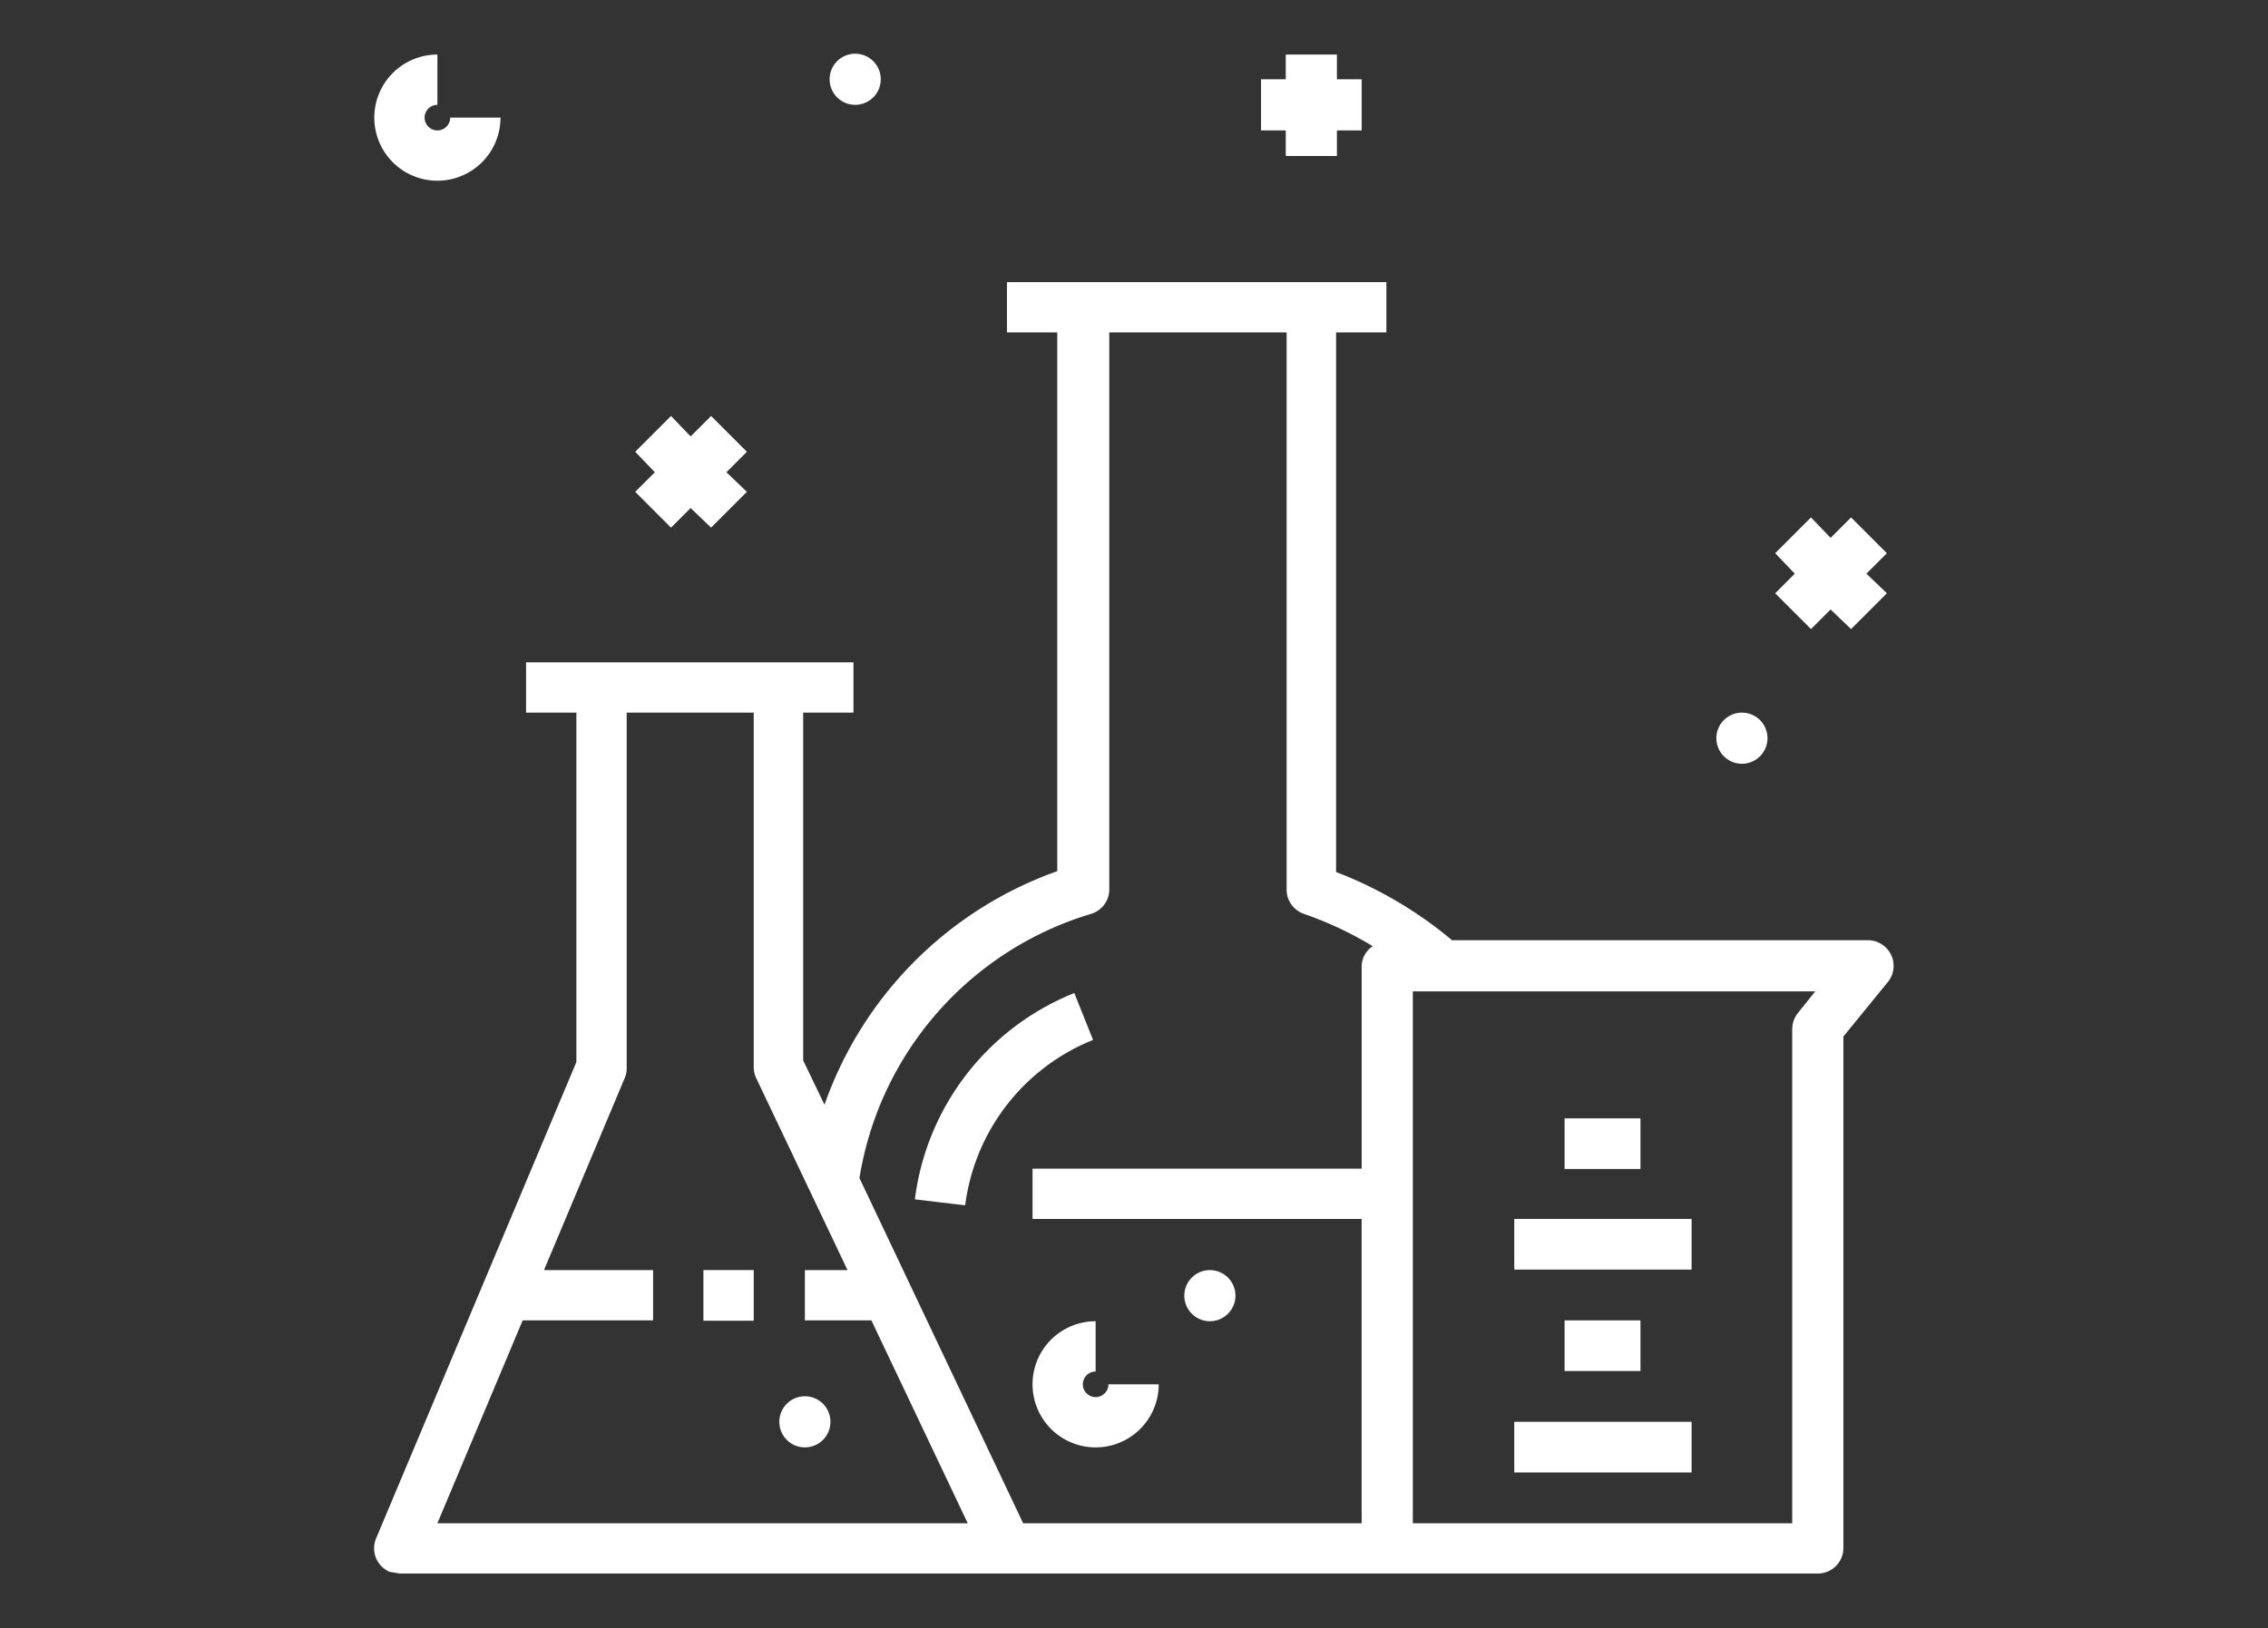
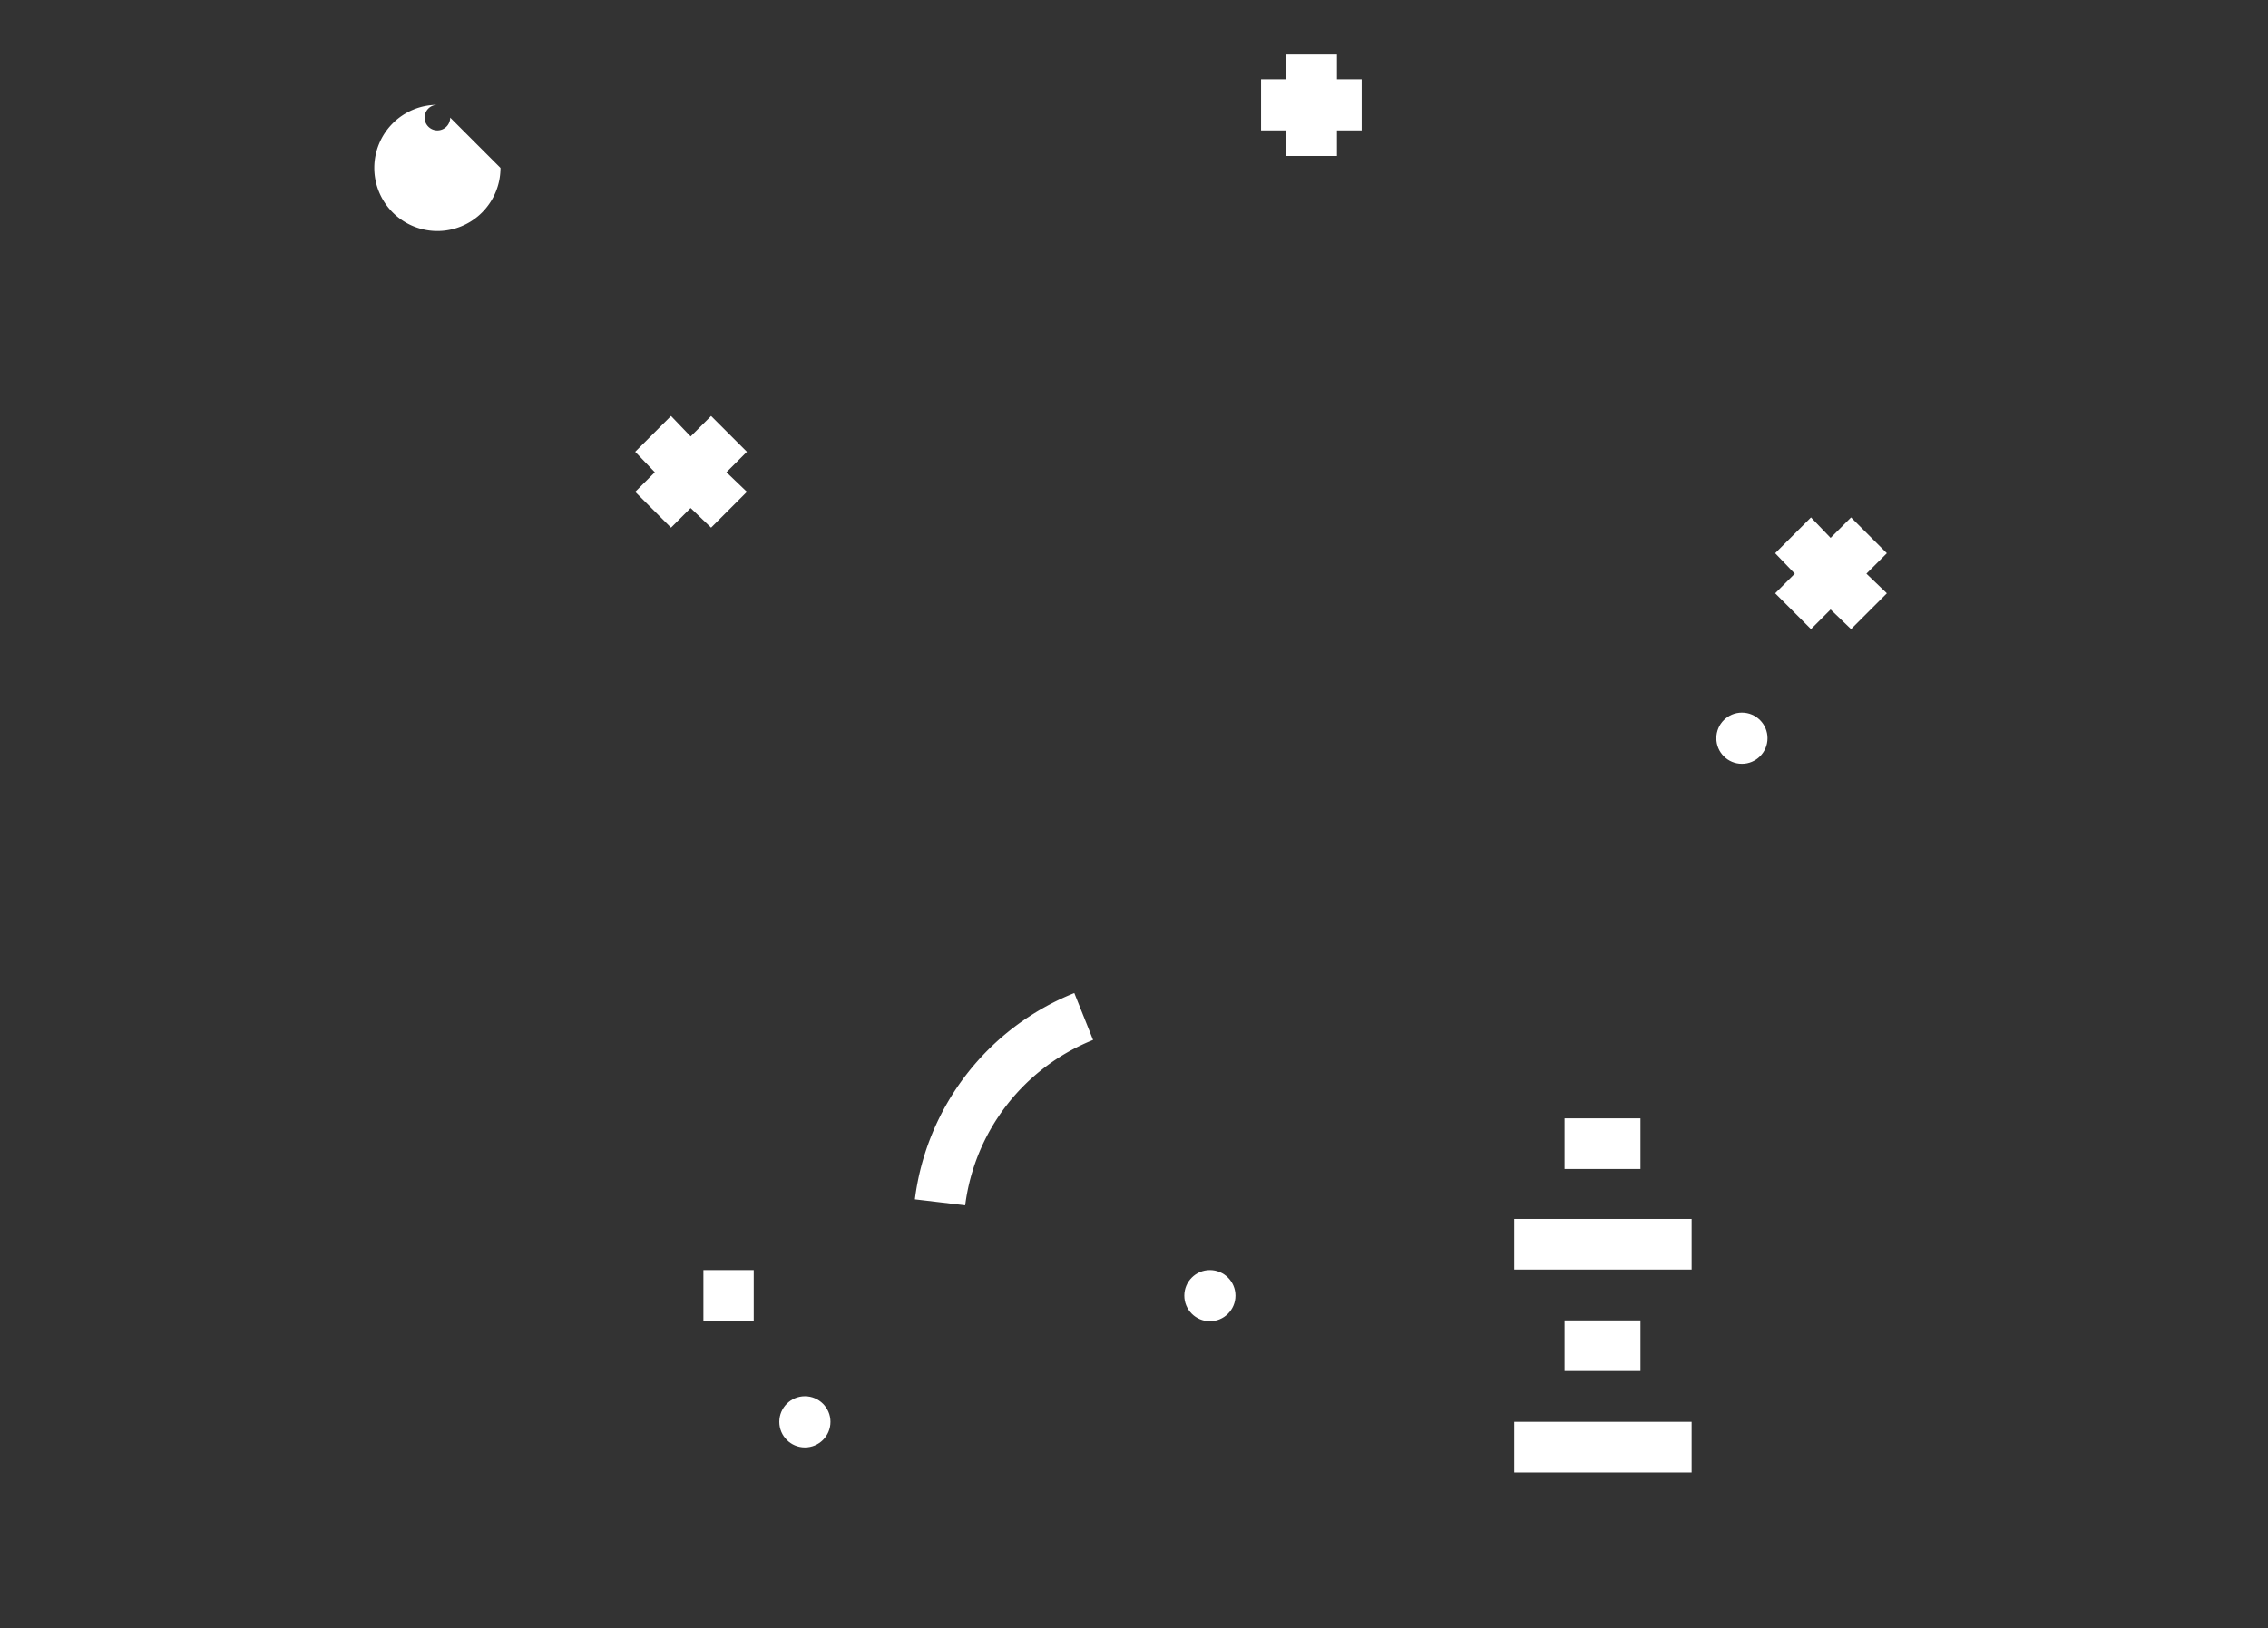
<svg xmlns="http://www.w3.org/2000/svg" id="Layer_1" data-name="Layer 1" viewBox="0 0 266 191">
  <rect x="0" y="0" width="266" height="191" fill="#333333" stroke="none" />
  <defs>
    <style>.cls-1{fill:#fff;}</style>
  </defs>
  <title>Artboard 3</title>
-   <path class="cls-1" d="M221,111a3,3,0,0,0-1.9-.7H170.3a47.8,47.8,0,0,0-13.6-8V39h5.9V33.1H118.1V39h5.9v63.2a44.8,44.8,0,0,0-27.3,27.4l-2.5-5.2V83.6h5.9V77.7H61.7v5.9h5.9v41L44.1,180.5a3,3,0,0,0,1.6,3.9l1.2.2H213.2a3,3,0,0,0,3-3v-60l5.3-6.5A3,3,0,0,0,221,111ZM51.3,178.7l10-23.8H76.6V149H63.8l9.5-22.6a3,3,0,0,0,.2-1.2V83.6H88.4v41.6a3,3,0,0,0,.3,1.3L99.4,149h-5v5.9h7.8l11.3,23.8Zm108.4-65.4v23.8H121.1V143h38.6v35.7H120l-19.2-40.5A38.8,38.8,0,0,1,128,107.2a3,3,0,0,0,2.1-2.8V39h20.8v65.4a3,3,0,0,0,2,2.8A42.5,42.5,0,0,1,161,111,2.9,2.9,0,0,0,159.7,113.3Zm51.2,5.5a3,3,0,0,0-.7,1.9v58H165.7V116.3h47.2Z" />
  <rect class="cls-1" x="177.6" y="166.8" width="20.8" height="5.94" />
  <rect class="cls-1" x="183.5" y="154.9" width="8.9" height="5.94" />
  <rect class="cls-1" x="177.6" y="143" width="20.8" height="5.94" />
  <rect class="cls-1" x="183.5" y="131.2" width="8.9" height="5.94" />
  <path class="cls-1" d="M126,116.5a30.1,30.1,0,0,0-18.7,24.2l5.9.7a24.2,24.2,0,0,1,15-19.4Z" />
  <rect class="cls-1" x="82.5" y="149" width="5.9" height="5.94" />
-   <path class="cls-1" d="M130,162.4a1.5,1.5,0,1,1-1.5-1.5v-5.9a7.4,7.4,0,1,0,7.4,7.4Z" />
-   <path class="cls-1" d="M52.8,13.8a1.5,1.5,0,1,1-1.5-1.5V6.4a7.4,7.4,0,1,0,7.4,7.4Z" />
+   <path class="cls-1" d="M52.8,13.8a1.5,1.5,0,1,1-1.5-1.5a7.4,7.4,0,1,0,7.4,7.4Z" />
  <polygon class="cls-1" points="156.8 9.3 156.8 6.4 150.8 6.4 150.8 9.3 147.9 9.3 147.9 15.3 150.8 15.3 150.8 18.3 156.8 18.3 156.8 15.3 159.7 15.3 159.7 9.3 156.8 9.3" />
  <polygon class="cls-1" points="87.6 53 83.4 48.8 81 51.2 78.7 48.8 74.5 53 76.8 55.4 74.5 57.7 78.7 61.9 81 59.6 83.4 61.9 87.6 57.7 85.2 55.4 87.6 53" />
  <polygon class="cls-1" points="221.3 64.9 217.1 60.7 214.7 63.1 212.4 60.7 208.2 64.9 210.5 67.3 208.2 69.6 212.4 73.8 214.7 71.5 217.1 73.8 221.3 69.6 218.9 67.3 221.3 64.9" />
-   <circle class="cls-1" cx="100.3" cy="9.3" r="3" />
  <circle class="cls-1" cx="204.3" cy="86.6" r="3" />
  <circle class="cls-1" cx="94.4" cy="166.8" r="3" />
  <circle class="cls-1" cx="141.9" cy="152" r="3" />
</svg>